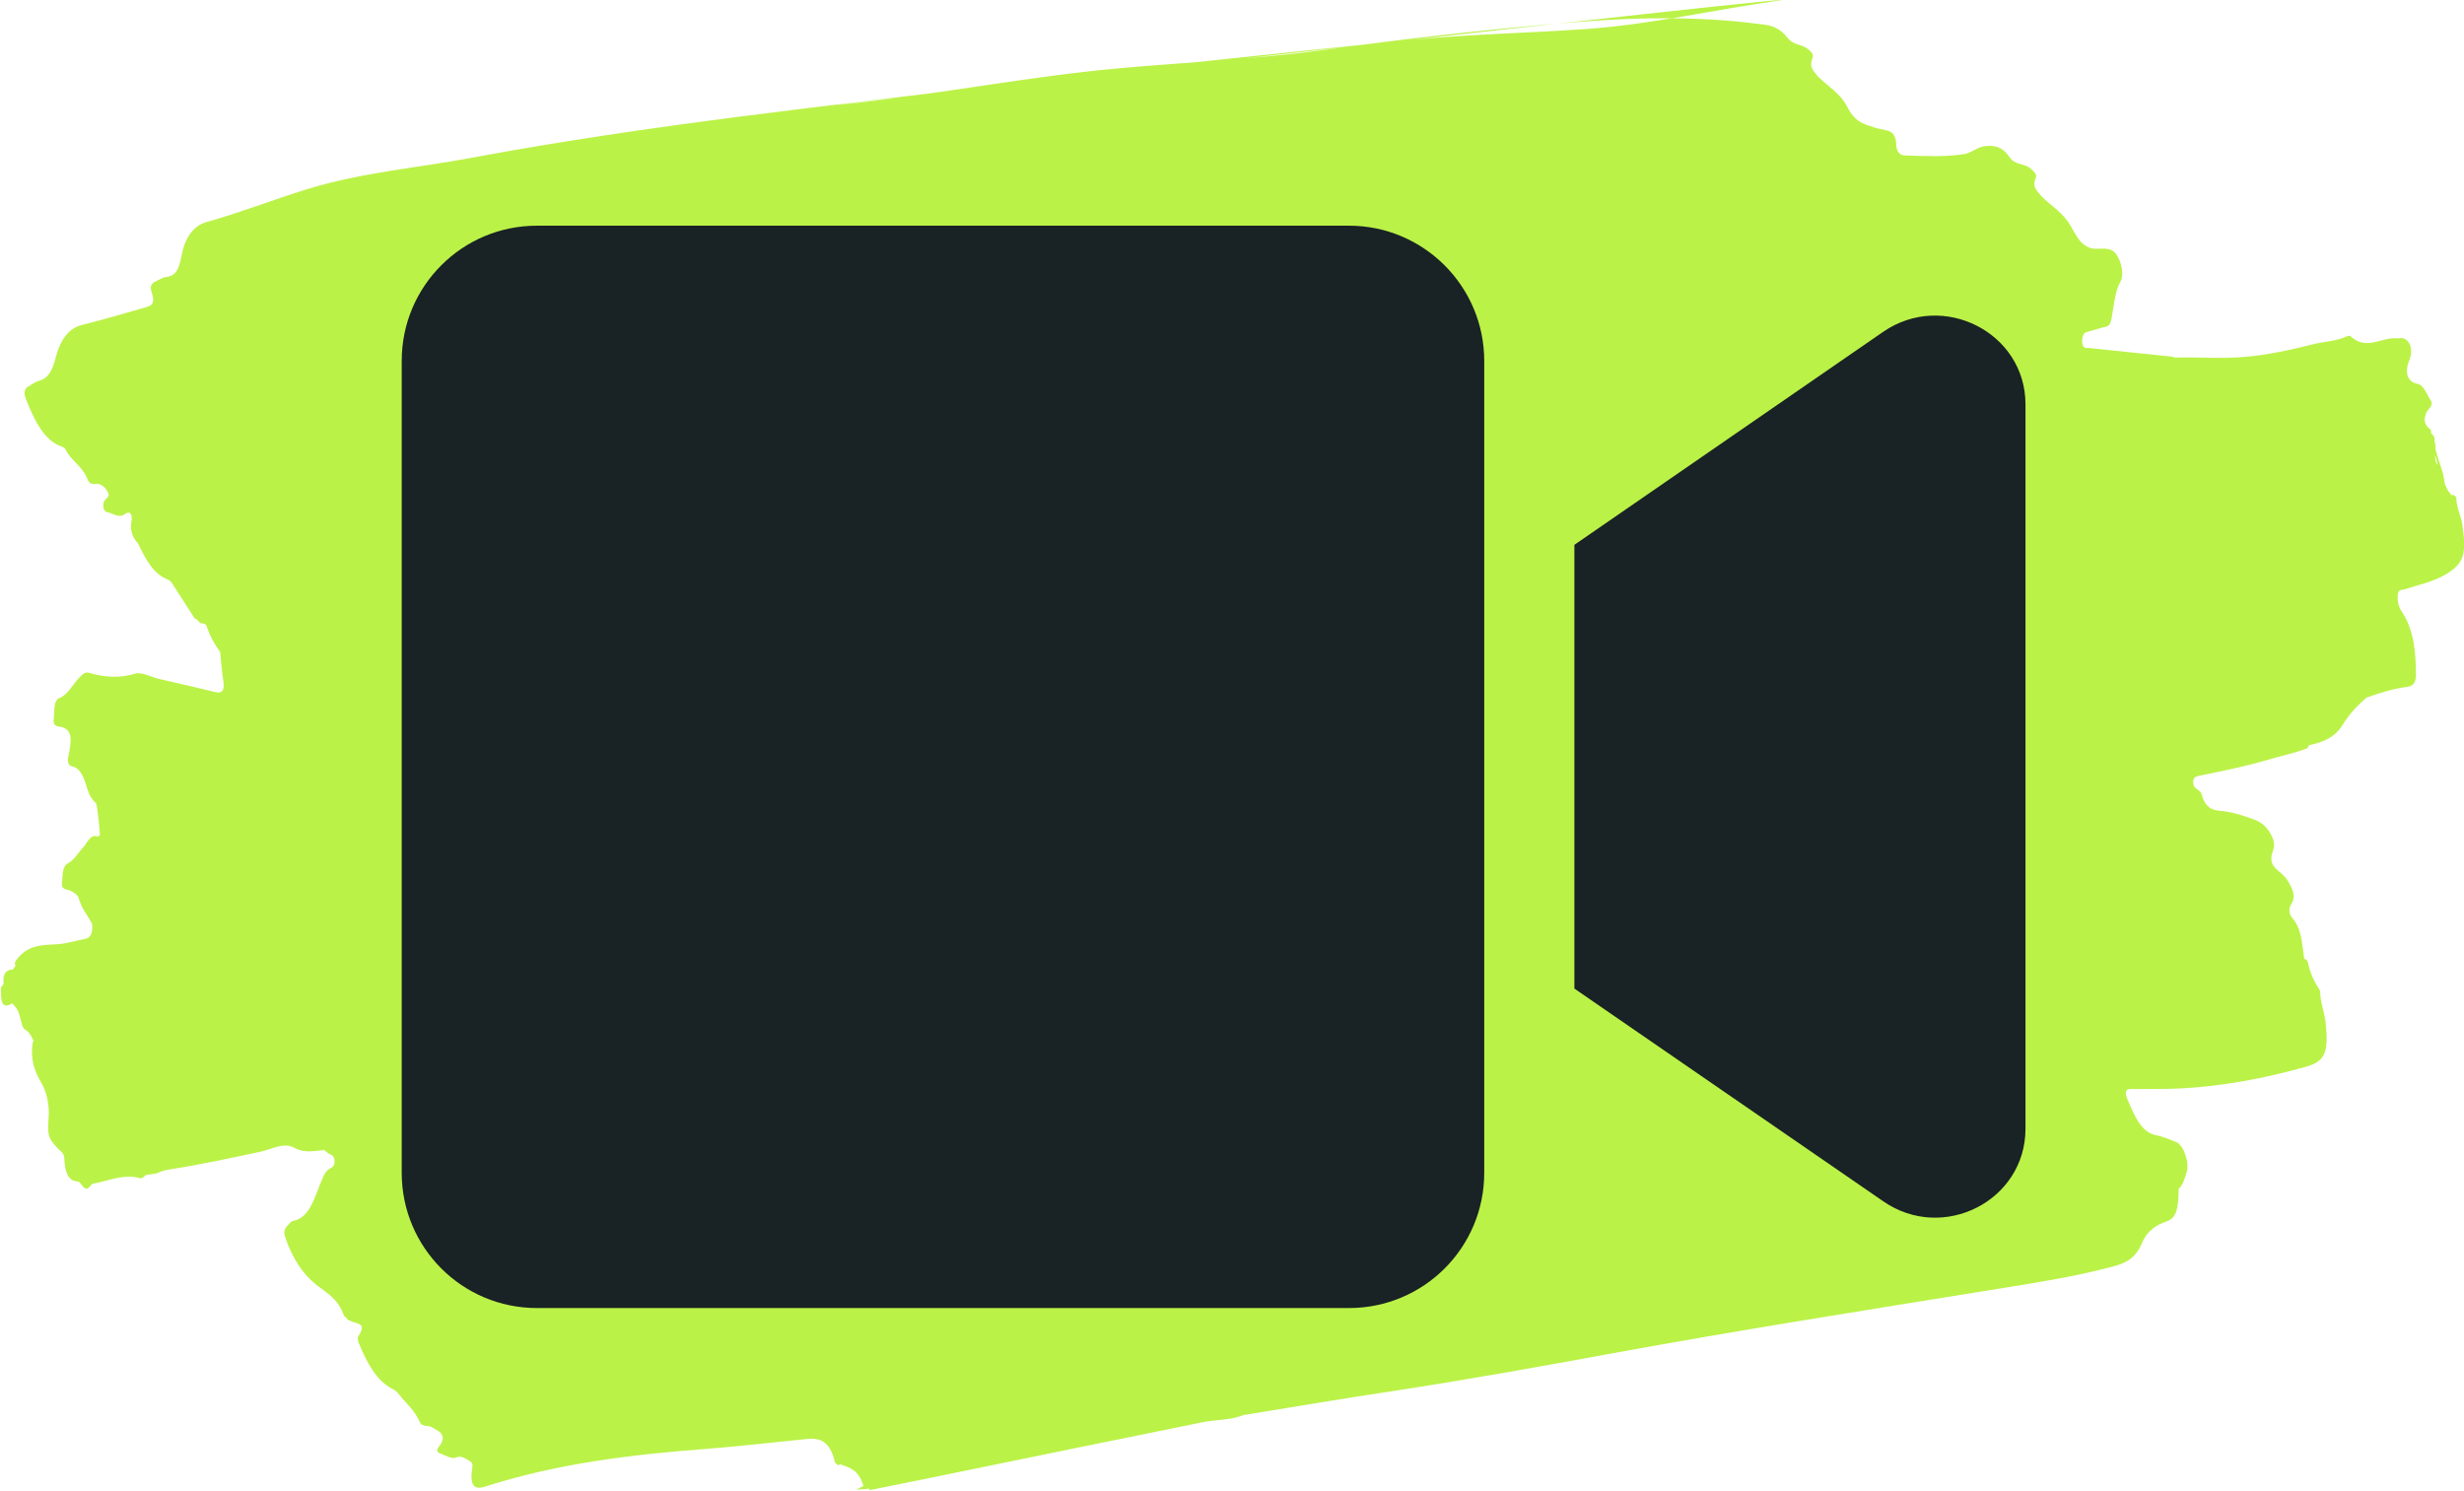
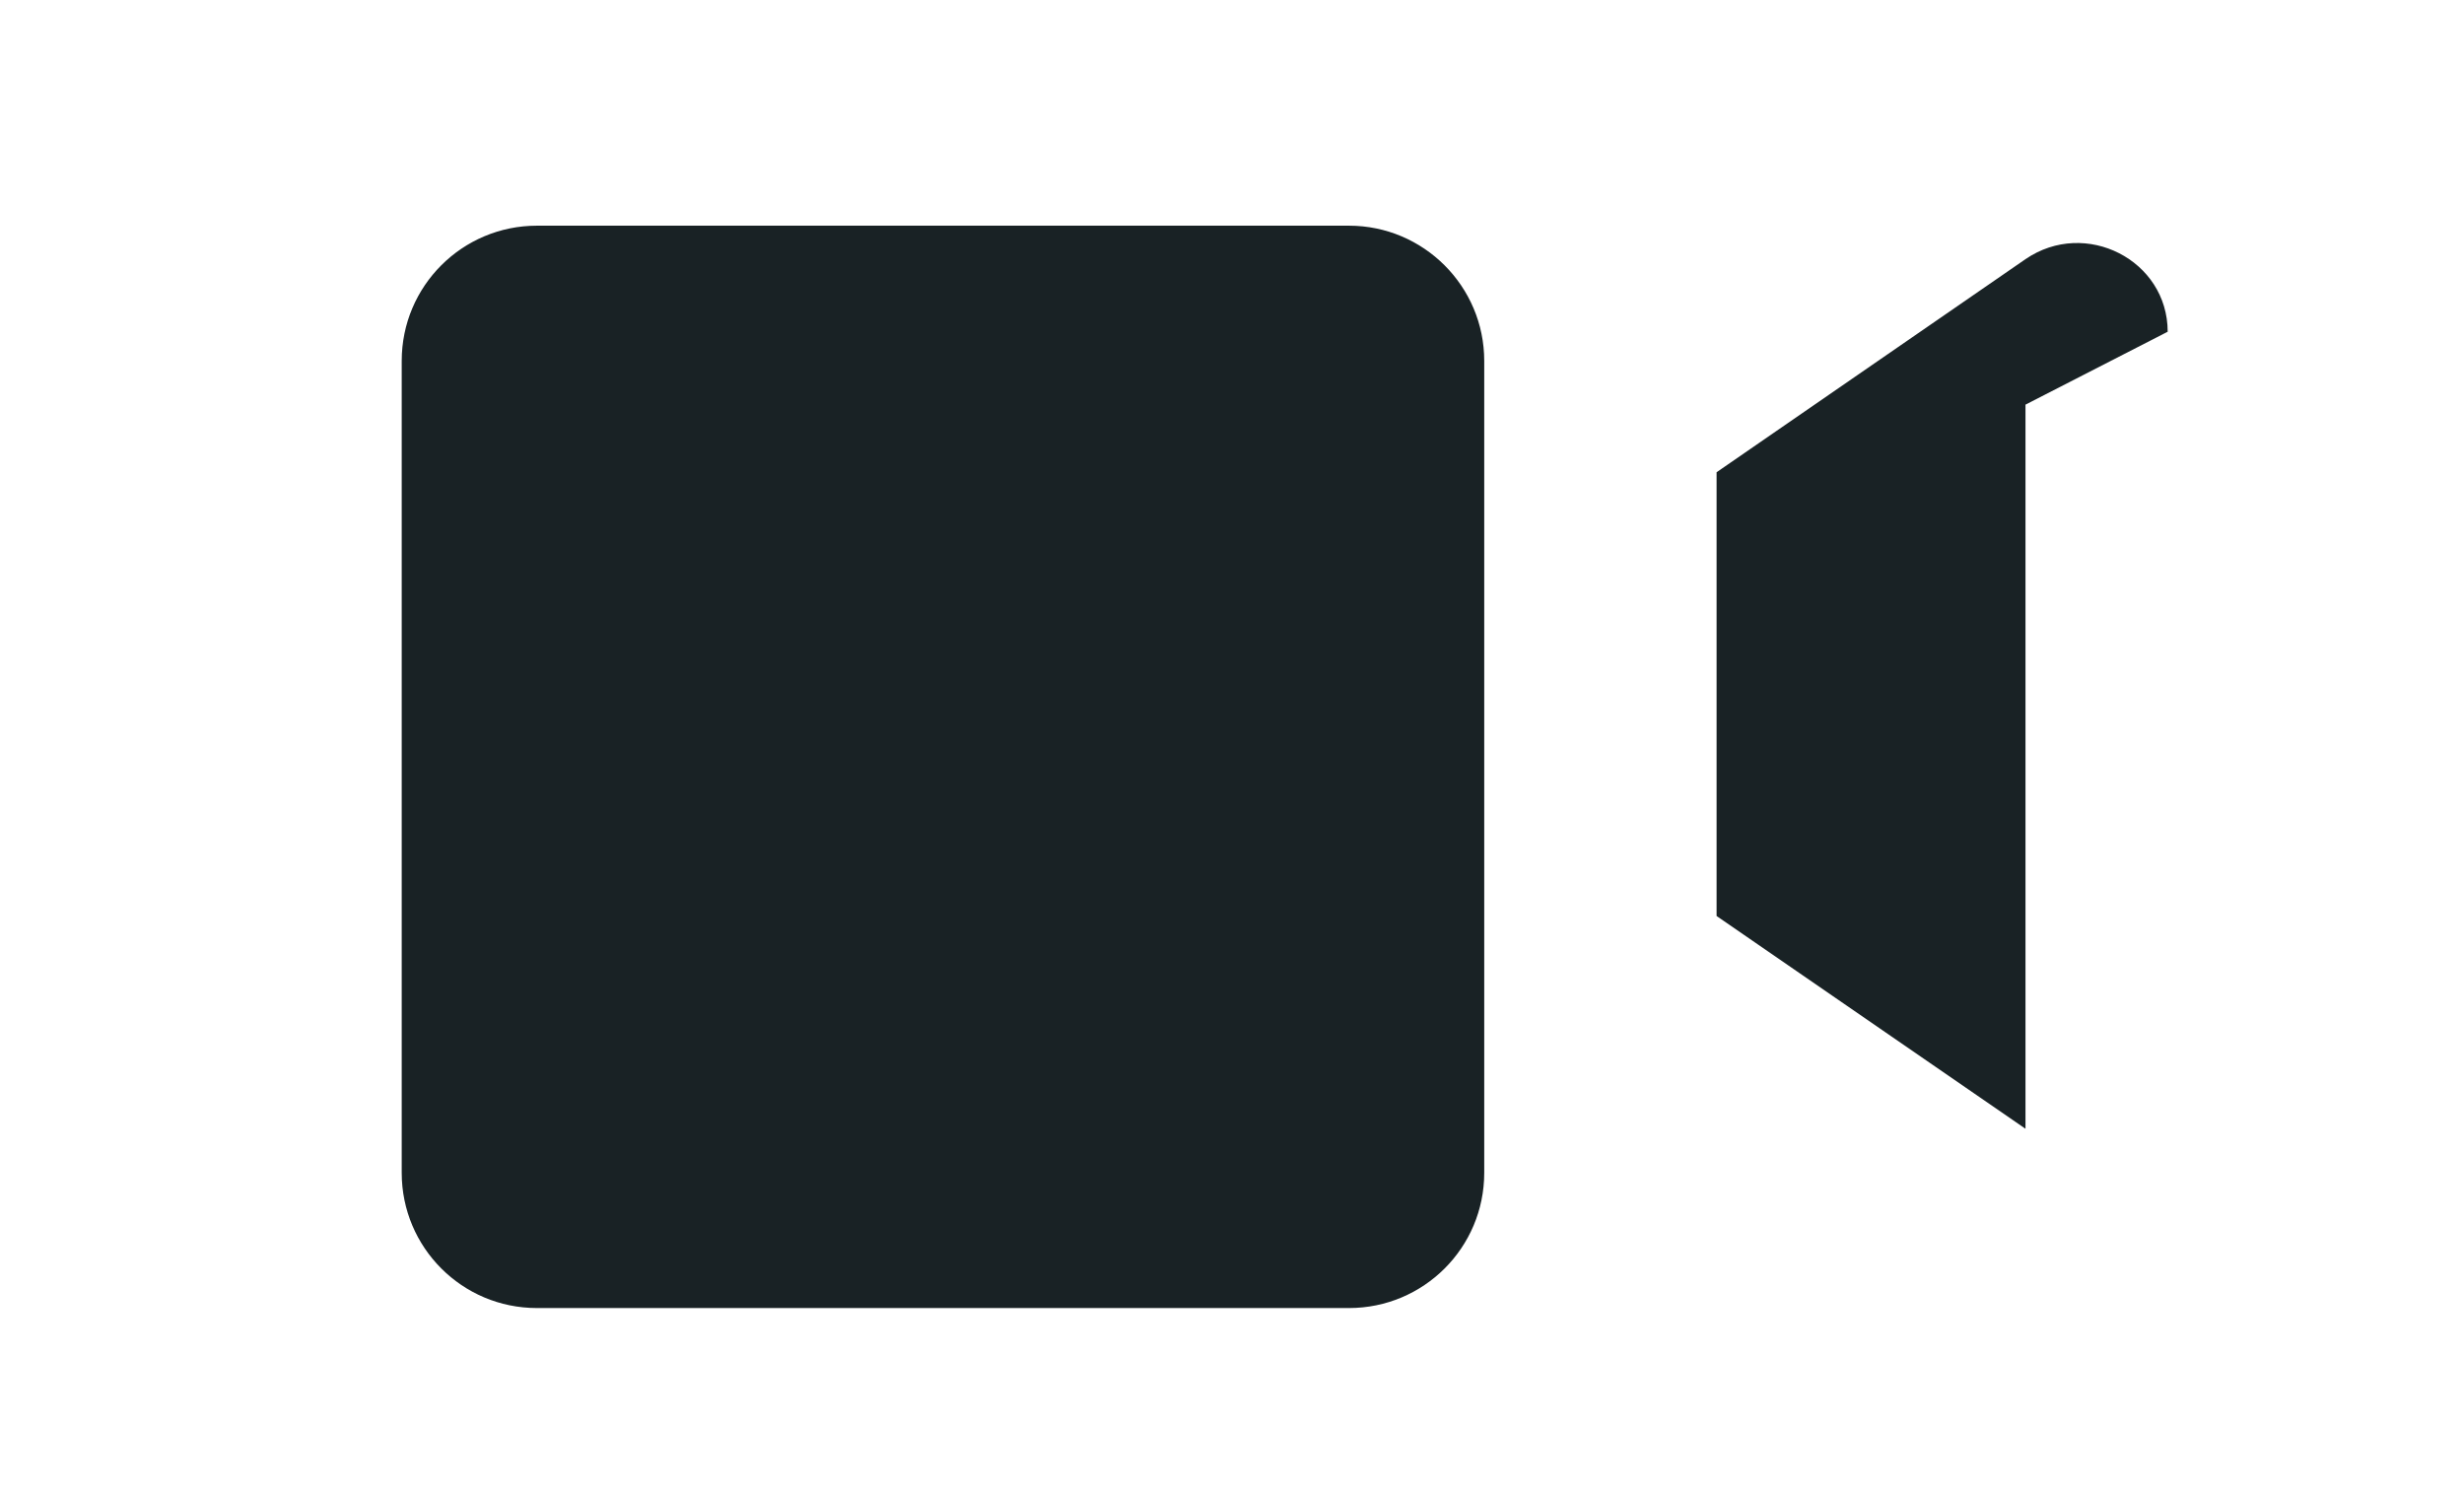
<svg xmlns="http://www.w3.org/2000/svg" id="Layer_2" width="74.34" height="45" viewBox="0 0 74.34 45">
  <defs>
    <style>.cls-1{fill:#bbf247;}.cls-2{fill:#192225;}</style>
  </defs>
  <g id="Layer_1-2">
-     <path class="cls-1" d="m26.21,44.97c2.2-.44,4.4-.9,6.61-1.35,1.2-.24,2.4-.49,3.59-.73.38-.05.76-.05,1.13-.2h.02s.02,0,.02,0c1.47-.24,2.94-.49,4.41-.71,2.23-.34,4.46-.74,6.69-1.15,1.75-.32,3.5-.62,5.25-.91,2.18-.36,4.36-.71,6.54-1.06,1.05-.17,2.11-.34,3.15-.61.39-.1.77-.19,1-.73.17-.41.47-.57.76-.67.31-.11.33-.45.35-.83,0-.05,0-.1,0-.15.13-.1.18-.31.24-.49.1-.29-.09-.82-.3-.91-.21-.09-.43-.18-.64-.22-.43-.09-.63-.58-.84-1.07-.09-.21-.07-.33.11-.32.23,0,.47,0,.7,0,1.55.01,3.07-.25,4.57-.67.56-.16.69-.41.6-1.29-.03-.34-.17-.65-.17-1-.16-.25-.31-.53-.37-.87-.03-.06-.06-.1-.11-.09,0,0,0,0,0-.01-.07-.44-.07-.9-.36-1.23-.09-.1-.12-.27-.04-.4.15-.23.07-.42-.05-.64-.09-.18-.21-.28-.33-.38-.17-.14-.28-.3-.17-.59.09-.23.01-.41-.1-.59-.12-.18-.26-.29-.41-.35-.32-.12-.64-.23-.96-.27-.27-.03-.55-.02-.68-.53-.02-.06-.07-.09-.11-.12-.07-.04-.14-.1-.14-.23,0-.15.09-.17.17-.19.69-.14,1.39-.28,2.07-.48.4-.12.81-.2,1.2-.35.02-.03.04-.06.05-.09.38-.09.76-.2,1.02-.62.21-.34.45-.59.72-.82.41-.15.82-.27,1.25-.33.15-.02.24-.13.24-.34,0-.7-.06-1.38-.43-1.93-.1-.15-.13-.31-.12-.48.01-.21.14-.16.22-.19.42-.14.85-.22,1.25-.46.53-.33.61-.6.48-1.49-.04-.27-.17-.49-.18-.78,0-.07-.07-.13-.13-.11,0,0,0,.01,0,.02-.04-.05-.08-.1-.12-.15-.04-.09-.1-.18-.11-.27,0-.06-.02-.12-.03-.17,0-.06-.02-.11-.04-.16-.06-.22-.15-.43-.2-.66,0-.08,0-.16-.03-.23,0-.03,0-.06,0-.1,0-.05-.06-.11-.11-.16,0,0,0,0,0,0,.01-.04.01-.07-.01-.1-.17-.12-.23-.28-.12-.52.05-.11.23-.2.12-.37-.12-.18-.2-.45-.4-.49-.3-.06-.39-.34-.24-.71.12-.29.04-.59-.18-.66-.06-.02-.12,0-.19,0-.47-.05-.92.39-1.41-.07-.02-.02-.05,0-.08,0-.34.16-.7.16-1.05.25-.68.17-1.36.32-2.06.38-.7.06-1.4,0-2.1.02-.04-.01-.07-.03-.11-.03-.83-.09-1.66-.17-2.49-.26-.08,0-.19.03-.2-.19,0-.17.04-.27.16-.3.18-.04.36-.11.55-.15.11-.02.15-.1.18-.27.07-.37.09-.78.27-1.1.14-.26-.04-.84-.27-.94-.26-.12-.53.05-.79-.14-.19-.11-.3-.34-.44-.58-.24-.43-.61-.62-.91-.93-.1-.15-.27-.24-.15-.53.05-.11-.05-.18-.13-.26-.21-.21-.48-.1-.66-.37-.23-.33-.47-.36-.75-.33-.23.03-.41.21-.62.24-.59.09-1.18.06-1.78.04-.15,0-.26-.09-.27-.33-.01-.31-.14-.4-.31-.43-.12-.03-.25-.05-.37-.09-.3-.1-.56-.15-.8-.62-.21-.41-.59-.62-.89-.92-.1-.15-.27-.25-.16-.54.05-.13-.04-.2-.12-.27-.2-.17-.45-.12-.62-.34-.23-.3-.48-.38-.74-.41-2.19-.3-4.37-.2-6.53,0-2.23.2-4.45.45-6.66.76-2.04.28-4.09.37-6.14.55-2.83.25-5.62.81-8.44,1.1C22.39,3.46,56.59-.4,53.58.03c-1.88.27-3.75.7-5.65.84-1.81.13-3.63.16-5.43.34-4.06.41-8.11.83-12.15,1.33-5.36.66-10.74,1.22-16.06,2.21-1.69.32-3.4.45-5.06.97-1,.31-1.99.7-3,.98-.43.12-.67.53-.76,1.05-.08.43-.2.58-.46.61-.11.01-.22.09-.33.14-.1.04-.17.15-.11.3.14.4-.03.43-.2.48-.63.18-1.27.37-1.91.53-.42.1-.66.51-.78.98-.11.44-.25.64-.53.71-.1.03-.2.11-.29.16-.13.07-.15.2-.08.38.26.65.55,1.25,1.07,1.43.04.02.1.03.12.08.18.37.51.5.67.91.07.17.17.15.27.14.14-.01.26.1.34.24.09.17-.07.19-.11.29-.06.18,0,.31.11.33.17.03.34.19.52.05.11-.08.25-.07.19.28-.04.22.05.45.2.6.23.49.48.94.89,1.09.05.02.1.06.14.12.23.36.46.71.69,1.07.09,0,.14.17.23.14.04.02.09,0,.12.07.1.31.24.56.41.79.03.27.05.55.09.82.06.35-.02.45-.25.39-.57-.14-1.14-.27-1.71-.4-.23-.06-.49-.21-.7-.15-.46.14-.92.11-1.39-.03-.11-.03-.18.04-.27.13-.21.2-.35.53-.61.63-.2.07-.15.43-.18.65-.03.22.15.21.25.23.22.07.29.22.25.55-.02.12-.03.23-.06.34-.03.13,0,.27.1.29.29.05.39.4.49.73.06.18.14.29.25.39.03.02.13.94.11.96-.02.02-.05.05-.07.04-.24-.08-.32.25-.47.37,0,0,0,0,0,0-.13.16-.25.35-.42.44-.18.09-.16.4-.18.61-.02.2.17.17.26.22.1.06.21.1.25.24.09.31.27.51.4.76.02.25-.03.42-.21.45-.27.05-.54.14-.82.16-.45.03-.9,0-1.25.47-.02.03-.04.06-.05.09,0,.04,0,.07.02.09-.03.04-.05.07-.08.11-.18.02-.32.09-.28.44h0s-.06.07-.08.11c0,.32-.02.69.33.48.02-.01.07.07.11.11.14.16.14.44.24.64.04.03.07.06.11.08.09.07.14.2.2.31,0,0,0,0,0,0,0,0-.02,0-.03.02-.08.47.03.86.26,1.24.16.26.24.67.22.98-.03.57-.05.66.29,1.01.08.08.17.11.18.29.02.38.1.68.41.69.04,0,.08.06.12.11.09.14.18.14.26.02.06-.09.15-.07.22-.09.42-.1.83-.26,1.27-.14.06.02.12-.03.17-.09.12-.02.24-.04.36-.06.13-.07.27-.1.41-.12.91-.14,1.81-.34,2.71-.53.33-.07.68-.29,1-.12.32.18.6.09.89.08,0-.02,0-.03,0-.04,0,0,.01.02.02.03h0s.08.07.12.1c.07.05.17.04.19.2.02.18-.06.22-.15.27-.07.04-.13.11-.18.22-.25.54-.38,1.26-.92,1.35-.06.01-.12.1-.18.16-.09.08-.1.21-.05.35.22.63.53,1.11.96,1.44.3.23.64.41.81.92.07.03.11.15.19.14.03.02.05.04.08.04.17.06.41.06.16.43-.03.05-.01.13.01.19.25.63.55,1.16,1.02,1.4.08.04.14.09.21.18.21.27.46.46.62.83.03.07.14.11.2.11.12-.01.21.07.32.13.2.11.22.28.07.47-.09.11-.1.19.03.23.17.06.33.19.5.11.12-.05.25.04.37.11.06.04.11.06.09.2-.08.52.03.69.38.58,2.18-.7,4.42-.97,6.68-1.14,1.02-.08,2.04-.2,3.05-.3.47-.05.71.17.83.71.03.03.07.06.1.09.02-.01.03-.03.05-.04.27.1.56.15.71.66-.07.03-.13.07-.21.11l.41-.03Zm46.91-31.92s-.03-.03-.03-.06c0,0,0,.02.01.03,0,.01.01.03.02.04Zm.35.68c.03.1.06.21.08.31-.06-.08-.09-.18-.08-.31Zm-4.29,8.74s0,0,0,0c0,0,0,0,0,0,0,0,0,0,0,0Z" />
-     <path class="cls-2" d="m44.78,10.89v24.5c0,2.26-1.83,4.08-4.08,4.08h-24.5c-2.26,0-4.08-1.83-4.08-4.08V10.89c0-2.26,1.83-4.08,4.08-4.08h24.5c2.25,0,4.08,1.83,4.08,4.08Zm16.33,1.32v21.85c0,2.17-2.48,3.44-4.29,2.19l-9.32-6.42v-13.39l9.32-6.43c1.81-1.24,4.29.03,4.29,2.19Z" />
+     <path class="cls-2" d="m44.78,10.89v24.5c0,2.26-1.83,4.08-4.08,4.08h-24.5c-2.26,0-4.08-1.83-4.08-4.08V10.89c0-2.26,1.83-4.08,4.08-4.08h24.5c2.25,0,4.08,1.83,4.08,4.08Zm16.33,1.32v21.85l-9.32-6.42v-13.39l9.32-6.43c1.81-1.24,4.29.03,4.29,2.19Z" />
  </g>
</svg>